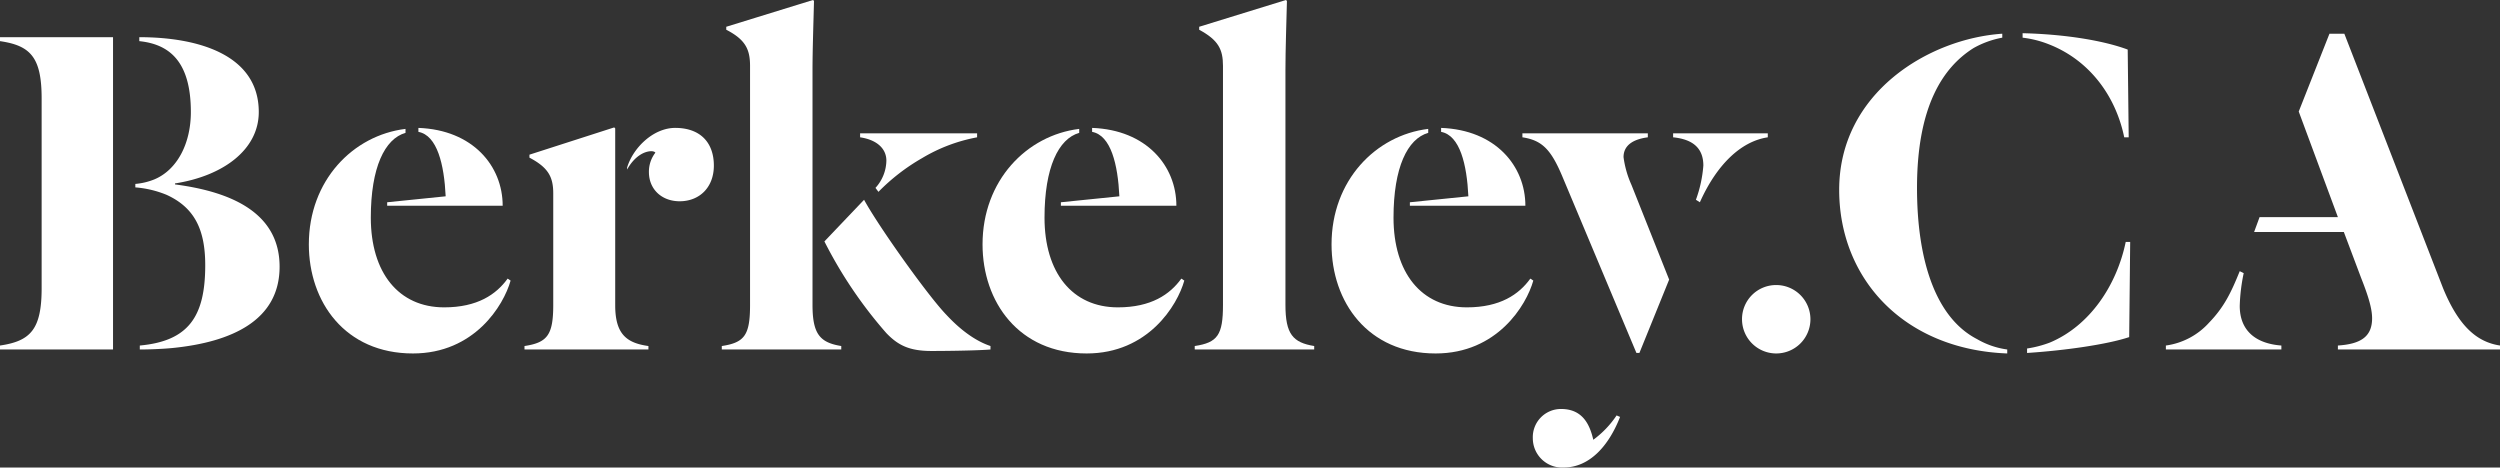
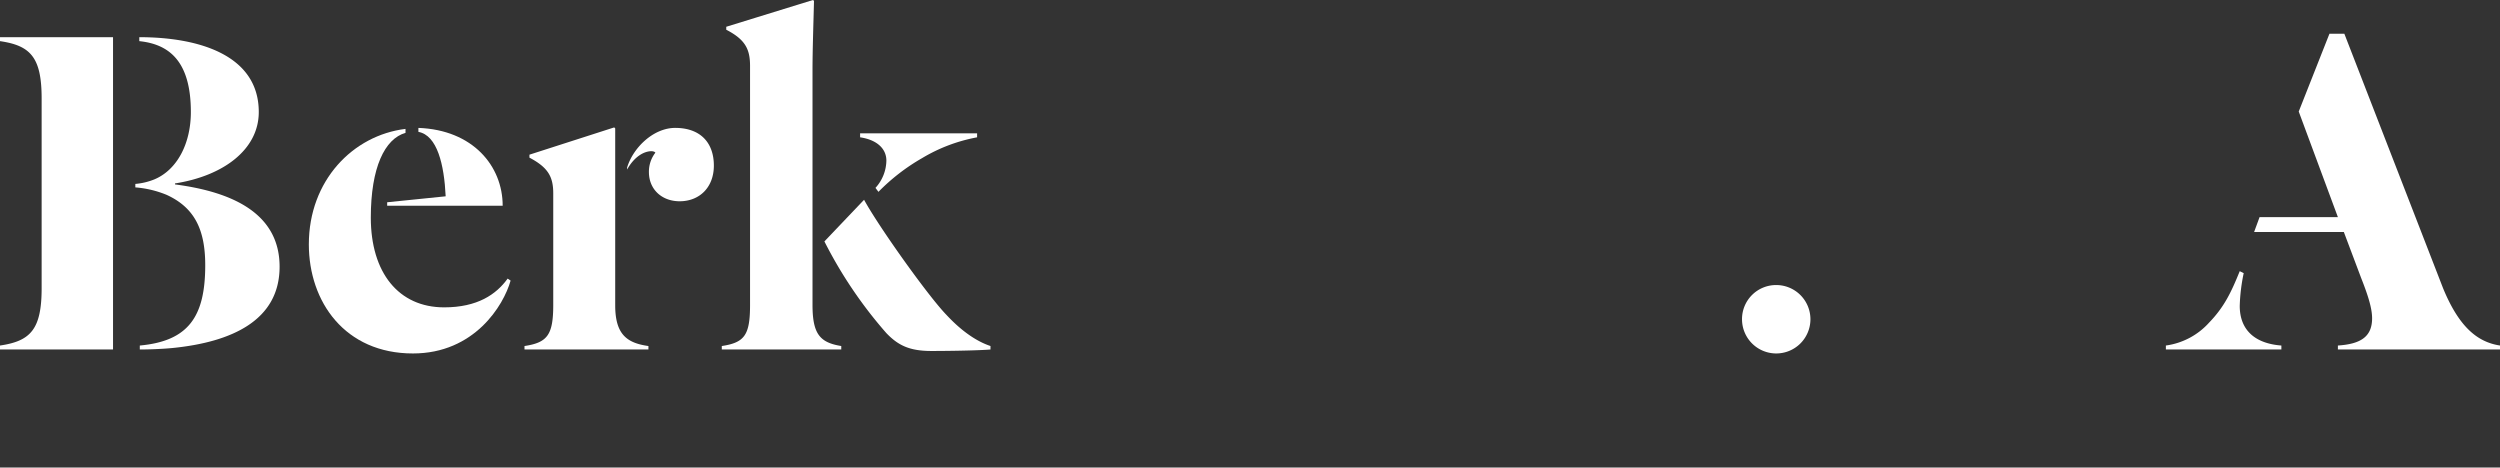
<svg xmlns="http://www.w3.org/2000/svg" viewBox="0 0 504.3 94.31">
  <rect x="0" y="0" width="504.3" height="94.31" fill="#333333" stroke="none" />
  <defs>
    <style>.cls-1{fill:#fff;}</style>
  </defs>
  <g id="Layer_2" data-name="Layer 2">
    <g id="FLAG_TITLES" data-name="FLAG TITLES">
      <path class="cls-1" d="M0,69.7c6.2-.9,8.4-3.3,8.4-11.6V19.9C8.4,11.6,6.2,9.2,0,8.3V7.5H22.8v63H0Zm34.8.5c-2,.2-4.9.3-6.6.3v-.8c9.8-.9,13.2-5.8,13.2-16.2,0-7.1-2.1-11.6-7.8-14.2a20.78,20.78,0,0,0-6.3-1.5v-.7a13.13,13.13,0,0,0,3.8-.9c4.6-1.9,7.4-7.2,7.4-13.6,0-10.5-4.6-13.7-10.4-14.3V7.5c11.8,0,24.1,3.5,24.1,15.1,0,7.6-7.2,12.9-16.9,14.4v.2C46.8,38.7,56.4,43,56.4,53.8S46.8,69,34.8,70.2Z" />
      <path class="cls-1" d="M81.8,26.8c-4.2,1.2-7,7-7,17.1C74.8,55,80.4,62,89.6,62c6.7,0,10.5-2.6,12.8-5.8l.6.4c-1.4,5-7.3,14.7-19.7,14.7-13.7,0-21-10.4-21-22,0-12.9,8.9-22,19.5-23.3ZM78.1,41.5v-.7l11.8-1.2c-.3-6.4-1.7-12.3-5.5-13v-.8c11,.4,17,7.7,17,15.7Z" />
      <path class="cls-1" d="M124.1,61.6c0,5.9,2.4,7.6,6.7,8.2v.7h-25v-.7c4.6-.7,5.8-2.2,5.8-8.3V39c0-3.3-1-5.2-4.8-7.2v-.6l17.1-5.5.2.2Zm6.8-26.9a6.26,6.26,0,0,1,1.3-3.9c-.1-.2-.5-.3-.8-.3-1.4,0-3.4,1-4.9,3.7v-.4c1.2-4,5.3-8,9.7-8,5.1,0,7.8,3,7.8,7.6,0,4.4-2.9,7.2-6.9,7.2C133.5,40.6,130.9,38.2,130.9,34.7Z" />
      <path class="cls-1" d="M151.3,13.3c0-3.3-.9-5.3-4.8-7.3V5.4L164,0l.2.2c-.1,4.1-.3,9.9-.3,13.9V61.5c0,5.9,1.5,7.6,5.8,8.3v.7H145.6v-.7c4.6-.7,5.7-2.2,5.7-8.3Zm23,27c3,5.5,13,19.5,16.6,23.2,3.9,4.2,7.1,5.7,8.9,6.3v.7c-2.2.2-8.4.3-11.9.3-4.4,0-6.7-1.1-9.1-3.6a88.63,88.63,0,0,1-12.5-18.5Zm22.8-12.6A33.34,33.34,0,0,0,186,31.9a40.39,40.39,0,0,0-8.8,6.8l-.6-.8a8.34,8.34,0,0,0,2.2-5.5c0-2.4-1.9-4.2-5.3-4.7v-.8h23.6Z" />
-       <path class="cls-1" d="M217.7,26.8c-4.2,1.2-7,7-7,17.1,0,11.1,5.6,18.1,14.8,18.1,6.7,0,10.5-2.6,12.8-5.8l.6.4c-1.4,5-7.3,14.7-19.7,14.7-13.7,0-21-10.4-21-22,0-12.9,8.9-22,19.5-23.3ZM214,41.5v-.7l11.8-1.2c-.3-6.4-1.7-12.3-5.5-13v-.8c11,.4,17,7.7,17,15.7Z" />
-       <path class="cls-1" d="M246.7,13.3c0-3.3-.9-5.2-4.8-7.3V5.4L259.4,0l.2.2c-.1,4.1-.3,9.9-.3,13.9V61.5c0,5.9,1.5,7.6,5.8,8.3v.7H241v-.7c4.6-.7,5.7-2.2,5.7-8.3Z" />
-       <path class="cls-1" d="M288.1,26.8c-4.2,1.2-7,7-7,17.1,0,11.1,5.6,18.1,14.8,18.1,6.7,0,10.5-2.6,12.8-5.8l.6.4c-1.4,5-7.3,14.7-19.7,14.7-13.7,0-21-10.4-21-22,0-12.9,8.9-22,19.5-23.3Zm-3.7,14.7v-.7l11.8-1.2c-.3-6.4-1.7-12.3-5.5-13v-.8c11,.4,17,7.7,17,15.7Z" />
-       <path class="cls-1" d="M332.4,26.9v.8c-3.1.4-4.9,1.7-4.9,4a20.07,20.07,0,0,0,1.6,5.6l7.6,19.1-6,14.8h-.6L315.2,35.7c-2.3-5.5-4.1-7.4-8.1-8v-.8Zm-17,67.41a5.91,5.91,0,0,1-6.2-5.9,5.68,5.68,0,0,1,5.7-5.91c4.4,0,5.8,3.21,6.5,6.21a19.63,19.63,0,0,0,4.7-4.91l.7.3C324.5,90,320.6,94.31,315.4,94.31ZM356.6,26.9v.8c-5.4.8-10.3,5.5-13.7,13.1l-.8-.5a25.71,25.71,0,0,0,1.5-6.9c0-3.5-2.1-5.3-6.1-5.7v-.8Z" />
      <path class="cls-1" d="M358.4,57.5a6.9,6.9,0,1,1-7,6.9A6.87,6.87,0,0,1,358.4,57.5Z" />
-       <path class="cls-1" d="M404.9,71.3C384,70.5,371,56.2,371,38.3c0-19.6,18.1-30.5,32.9-31.5v.8a18.61,18.61,0,0,0-5.8,2.1c-6.2,3.9-11.4,11.8-11.4,28.2,0,14.3,3.6,26.1,12.1,30.5a16.44,16.44,0,0,0,6.1,2.1Zm23.6-43.6c-1.7-8.3-7-15.6-15.3-18.8A20.85,20.85,0,0,0,408,7.6V6.7c8.6.2,16.4,1.5,21.2,3.3l.2,17.7Zm1.2,21.1L429.5,68c-4.5,1.5-13,2.7-20.6,3.2v-.9a22.16,22.16,0,0,0,4.6-1.2c8.1-3.4,13.5-11.6,15.3-20.3Z" />
      <path class="cls-1" d="M436.9,70.5v-.8a14.33,14.33,0,0,0,8.7-4.6c3.1-3.2,4.5-6.2,6.2-10.4l.8.4a36.58,36.58,0,0,0-.8,6.6c0,4.9,3.1,7.6,8.4,8v.8Zm35.9-23.7H454.7l1.1-3h15.8l-7.9-21.3,6.2-15.7h3l19.9,51.3c3.2,7.8,6.9,10.9,11.5,11.6v.8H471.6v-.8c4.5-.3,6.9-1.7,6.9-5.5,0-2.1-.9-4.8-2.2-8.1Z" />
    </g>
  </g>
</svg>